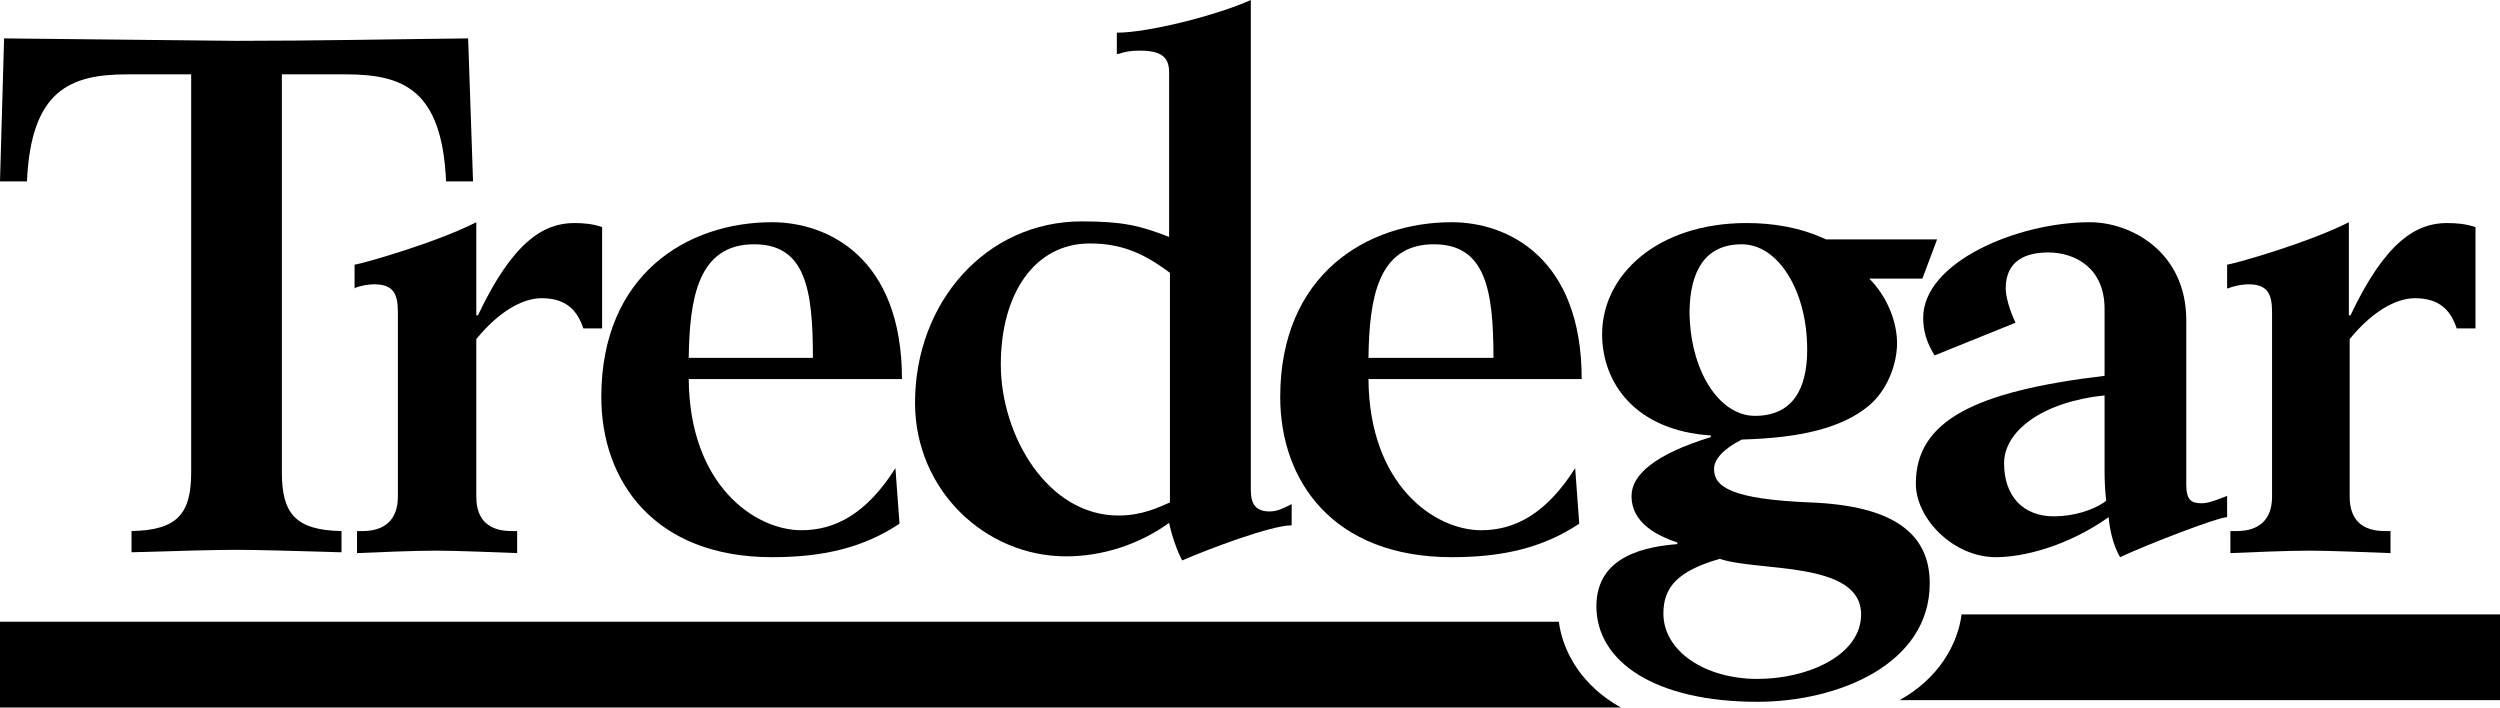
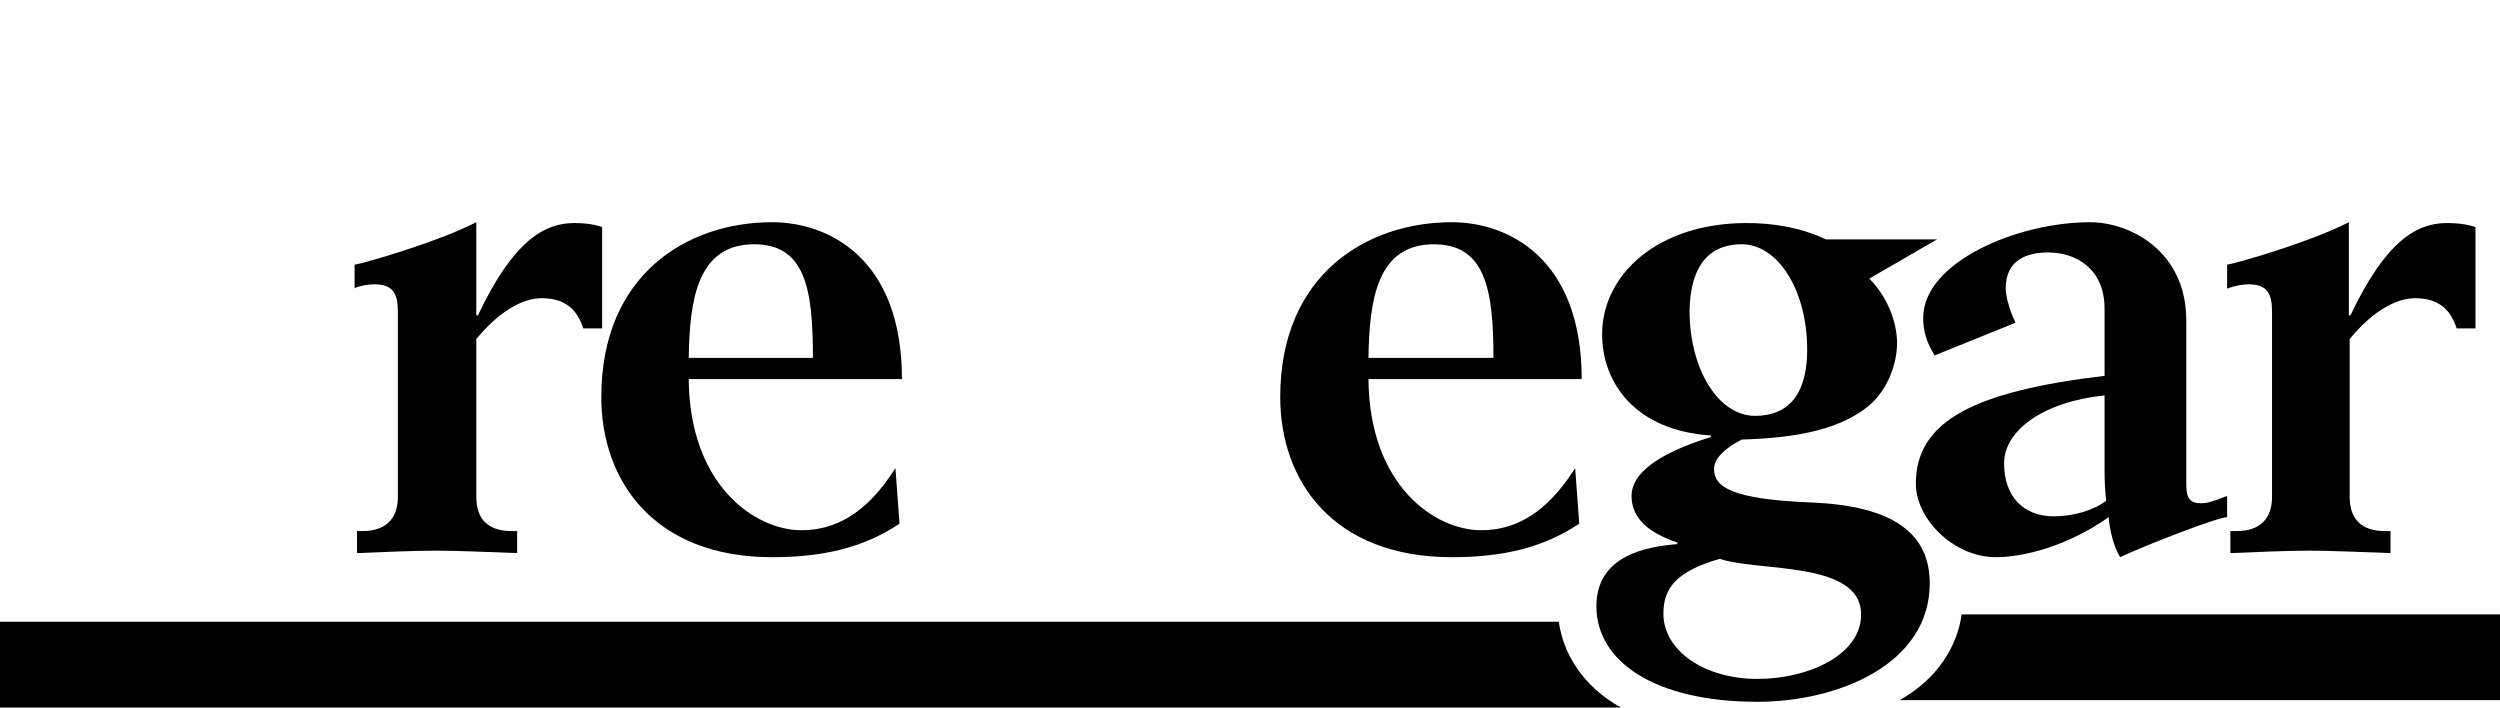
<svg xmlns="http://www.w3.org/2000/svg" version="1.1" id="Layer_1" x="0px" y="0px" viewBox="0 0 306 86.6" style="enable-background:new 0 0 306 86.6;" xml:space="preserve">
  <style type="text/css">
  .st0{fill-rule:evenodd;clip-rule:evenodd;}
 </style>
  <g>
    <g>
-       <path d="M16,67.6c7.1-0.2,10.1-0.3,12.9-0.3c2.8,0,5.8,0.1,12.9,0.3V65c-5.7-0.1-7.3-2.2-7.3-7.2V9.1h7.8    c7.1,0,11.8,1.9,12.3,13.1h3.3L57.3,4.7C47.8,4.8,38.4,5,28.9,5C19.4,4.9,10,4.8,0.5,4.7L0,22.2h3.3C3.8,11.1,8.5,9.1,15.6,9.1    h7.8v48.7c0,5-1.6,7.1-7.3,7.2V67.6z">
-    </path>
      <path d="M43.3,35.3c1-0.4,1.9-0.5,2.5-0.5c2.3,0,2.9,1.1,2.9,3.4v22.6c0,2.8-1.6,4.2-4.3,4.2h-0.7v2.7c2.4-0.1,6.9-0.3,9.7-0.3    c2.6,0,7.1,0.2,9.9,0.3V65h-0.7c-2.7,0-4.3-1.3-4.3-4.2V41.5c2.7-3.3,5.6-5,8-5c3.1,0,4.4,1.6,5.1,3.7h2.3V27.8    c-1.1-0.4-2.3-0.5-3.4-0.5c-3.7,0-7.5,2.2-11.8,11.3h-0.2V27.2c-4.7,2.4-13.3,4.9-14.9,5.2V35.3z">
   </path>
      <path class="st0" d="M109.6,57.3c-3.6,5.7-7.5,7.6-11.5,7.6c-5.7,0-13.7-5.5-13.8-18.5h26.1c0-14.9-9.1-19.2-15.9-19.2    c-10.4,0-20.9,6.4-20.9,21.4c0,10.3,6.5,19.6,20.9,19.6c6.1,0,11.1-1.1,15.6-4.1L109.6,57.3z M84.3,43.8c0.1-7.2,1.1-13.9,8-13.9    c6.3,0,7.2,5.5,7.2,13.9H84.3z">
-    </path>
-       <path class="st0" d="M136.9,6.6c0.9-0.3,1.5-0.4,2.7-0.4c2.9,0,3.5,1.1,3.5,2.7v20.1c-3.6-1.4-5.7-1.9-10.7-1.9    c-11.7,0-20.4,9.9-20.4,22.2c0,10.7,8.6,18.8,18.5,18.8c4.5,0,9-1.5,12.6-4.1c0.3,1.5,1,3.5,1.6,4.6c3.2-1.4,10.9-4.3,13.4-4.3    v-2.6c-1,0.5-1.7,0.9-2.7,0.9c-1.6,0-2.3-0.8-2.3-2.6V0c-4.2,1.9-12.6,4-16.4,4V6.6z M143.2,61.5c-1.4,0.6-3.4,1.6-6.3,1.6    c-8.7,0-14.4-9.8-14.4-18.5c0-8.6,4.1-14.8,10.9-14.8c3.7,0,6.5,1.1,9.8,3.6V61.5z">
   </path>
      <path class="st0" d="M192.8,57.3c-3.6,5.7-7.5,7.6-11.5,7.6c-5.7,0-13.7-5.5-13.8-18.5h26.1c0-14.9-9.1-19.2-15.9-19.2    c-10.4,0-21,6.4-21,21.4c0,10.3,6.5,19.6,21,19.6c6.1,0,11.1-1.1,15.6-4.1L192.8,57.3z M167.5,43.8c0.1-7.2,1.1-13.9,8-13.9    c6.3,0,7.3,5.5,7.3,13.9H167.5z">
   </path>
      <path class="st0" d="M272.6,60.7c-2,0.8-2.6,0.9-3.1,0.9c-1.3,0-1.9-0.4-1.9-2.3V39.2c0-8.4-6.8-12-11.8-12    c-8.9,0-20.4,4.9-20.4,11.7c0,1.6,0.4,3,1.4,4.6l9.9-4c-0.8-1.7-1.2-3.3-1.2-4.2c0-3.5,2.6-4.4,5.2-4.4c3.3,0,6.9,1.9,6.9,6.9v8.2    c-15.9,1.9-23.1,5.5-23.1,13.2c0,4.3,4.6,9,9.8,9c3.3,0,8.7-1.3,13.8-4.9c0.1,1.3,0.5,3.4,1.4,4.9c3.4-1.6,12-4.9,13.1-4.9V60.7z     M257.6,57.9c0,1.2,0.1,2.6,0.2,3.4c-1.6,1.2-4.1,1.9-6.4,1.9c-3.8,0-6.1-2.5-6.1-6.5c0-3.9,4.6-7.5,12.3-8.3V57.9z">
   </path>
      <path d="M272.7,35.3c1-0.4,2-0.5,2.5-0.5c2.3,0,2.9,1.1,2.9,3.4v22.6c0,2.8-1.6,4.2-4.3,4.2H273v2.7c2.4-0.1,6.9-0.3,9.7-0.3    c2.6,0,7.1,0.2,9.9,0.3V65h-0.7c-2.7,0-4.3-1.3-4.3-4.2V41.5c2.7-3.3,5.6-5,8-5c3.1,0,4.4,1.6,5.1,3.7h2.3V27.8    c-1.2-0.4-2.3-0.5-3.5-0.5c-3.7,0-7.5,2.2-11.8,11.3h-0.2V27.2c-4.7,2.4-13.3,4.9-14.9,5.2V35.3z">
   </path>
-       <path class="st0" d="M237.1,29.3h-13.6c-3.2-1.5-6.6-2-9.7-2c-11,0-17.7,6.4-17.7,13.6c0,6,4.1,11.8,13.3,12.4v0.2    c-6.8,2.1-9.7,4.6-9.7,7.2c0,2,1.1,4.2,5.6,5.7v0.2c-3.6,0.3-9.9,1.3-9.9,7.6c0,6.8,7.2,11.7,19.7,11.7c9.9,0,21.1-4.6,21.1-14.5    c0-6-4.3-9.5-14.6-9.9c-9.7-0.4-11.8-1.9-11.8-4.1c0-1.2,1.2-2.5,3.4-3.6c7.2-0.2,12.2-1.4,15.5-4.1c2.3-1.9,3.5-5.1,3.5-7.7    c0-2.6-1.2-5.7-3.4-7.9h6.5L237.1,29.3z M215.1,83.1c-6.4,0-11.5-3.4-11.5-8c0-3.2,1.7-5.2,6.9-6.7c4.6,1.6,17.3,0.2,17.3,6.8    C227.8,80.2,221.3,83.1,215.1,83.1 M213.2,29.9c4.4,0,8,5.6,8,12.9c0,4.7-1.7,8.1-6.4,8.1c-4.4,0-8-5.6-8-12.9    C206.9,33.3,208.6,29.9,213.2,29.9">
+       <path class="st0" d="M237.1,29.3h-13.6c-3.2-1.5-6.6-2-9.7-2c-11,0-17.7,6.4-17.7,13.6c0,6,4.1,11.8,13.3,12.4v0.2    c-6.8,2.1-9.7,4.6-9.7,7.2c0,2,1.1,4.2,5.6,5.7v0.2c-3.6,0.3-9.9,1.3-9.9,7.6c0,6.8,7.2,11.7,19.7,11.7c9.9,0,21.1-4.6,21.1-14.5    c0-6-4.3-9.5-14.6-9.9c-9.7-0.4-11.8-1.9-11.8-4.1c0-1.2,1.2-2.5,3.4-3.6c7.2-0.2,12.2-1.4,15.5-4.1c2.3-1.9,3.5-5.1,3.5-7.7    c0-2.6-1.2-5.7-3.4-7.9L237.1,29.3z M215.1,83.1c-6.4,0-11.5-3.4-11.5-8c0-3.2,1.7-5.2,6.9-6.7c4.6,1.6,17.3,0.2,17.3,6.8    C227.8,80.2,221.3,83.1,215.1,83.1 M213.2,29.9c4.4,0,8,5.6,8,12.9c0,4.7-1.7,8.1-6.4,8.1c-4.4,0-8-5.6-8-12.9    C206.9,33.3,208.6,29.9,213.2,29.9">
   </path>
      <path d="M0,76.1h190.8c0.5,3.8,2.9,7.9,7.6,10.5H0V76.1z">
   </path>
    </g>
    <path d="M306,75.2h-65.9c-0.5,3.8-2.9,7.9-7.6,10.5H306V75.2z">
  </path>
  </g>
</svg>